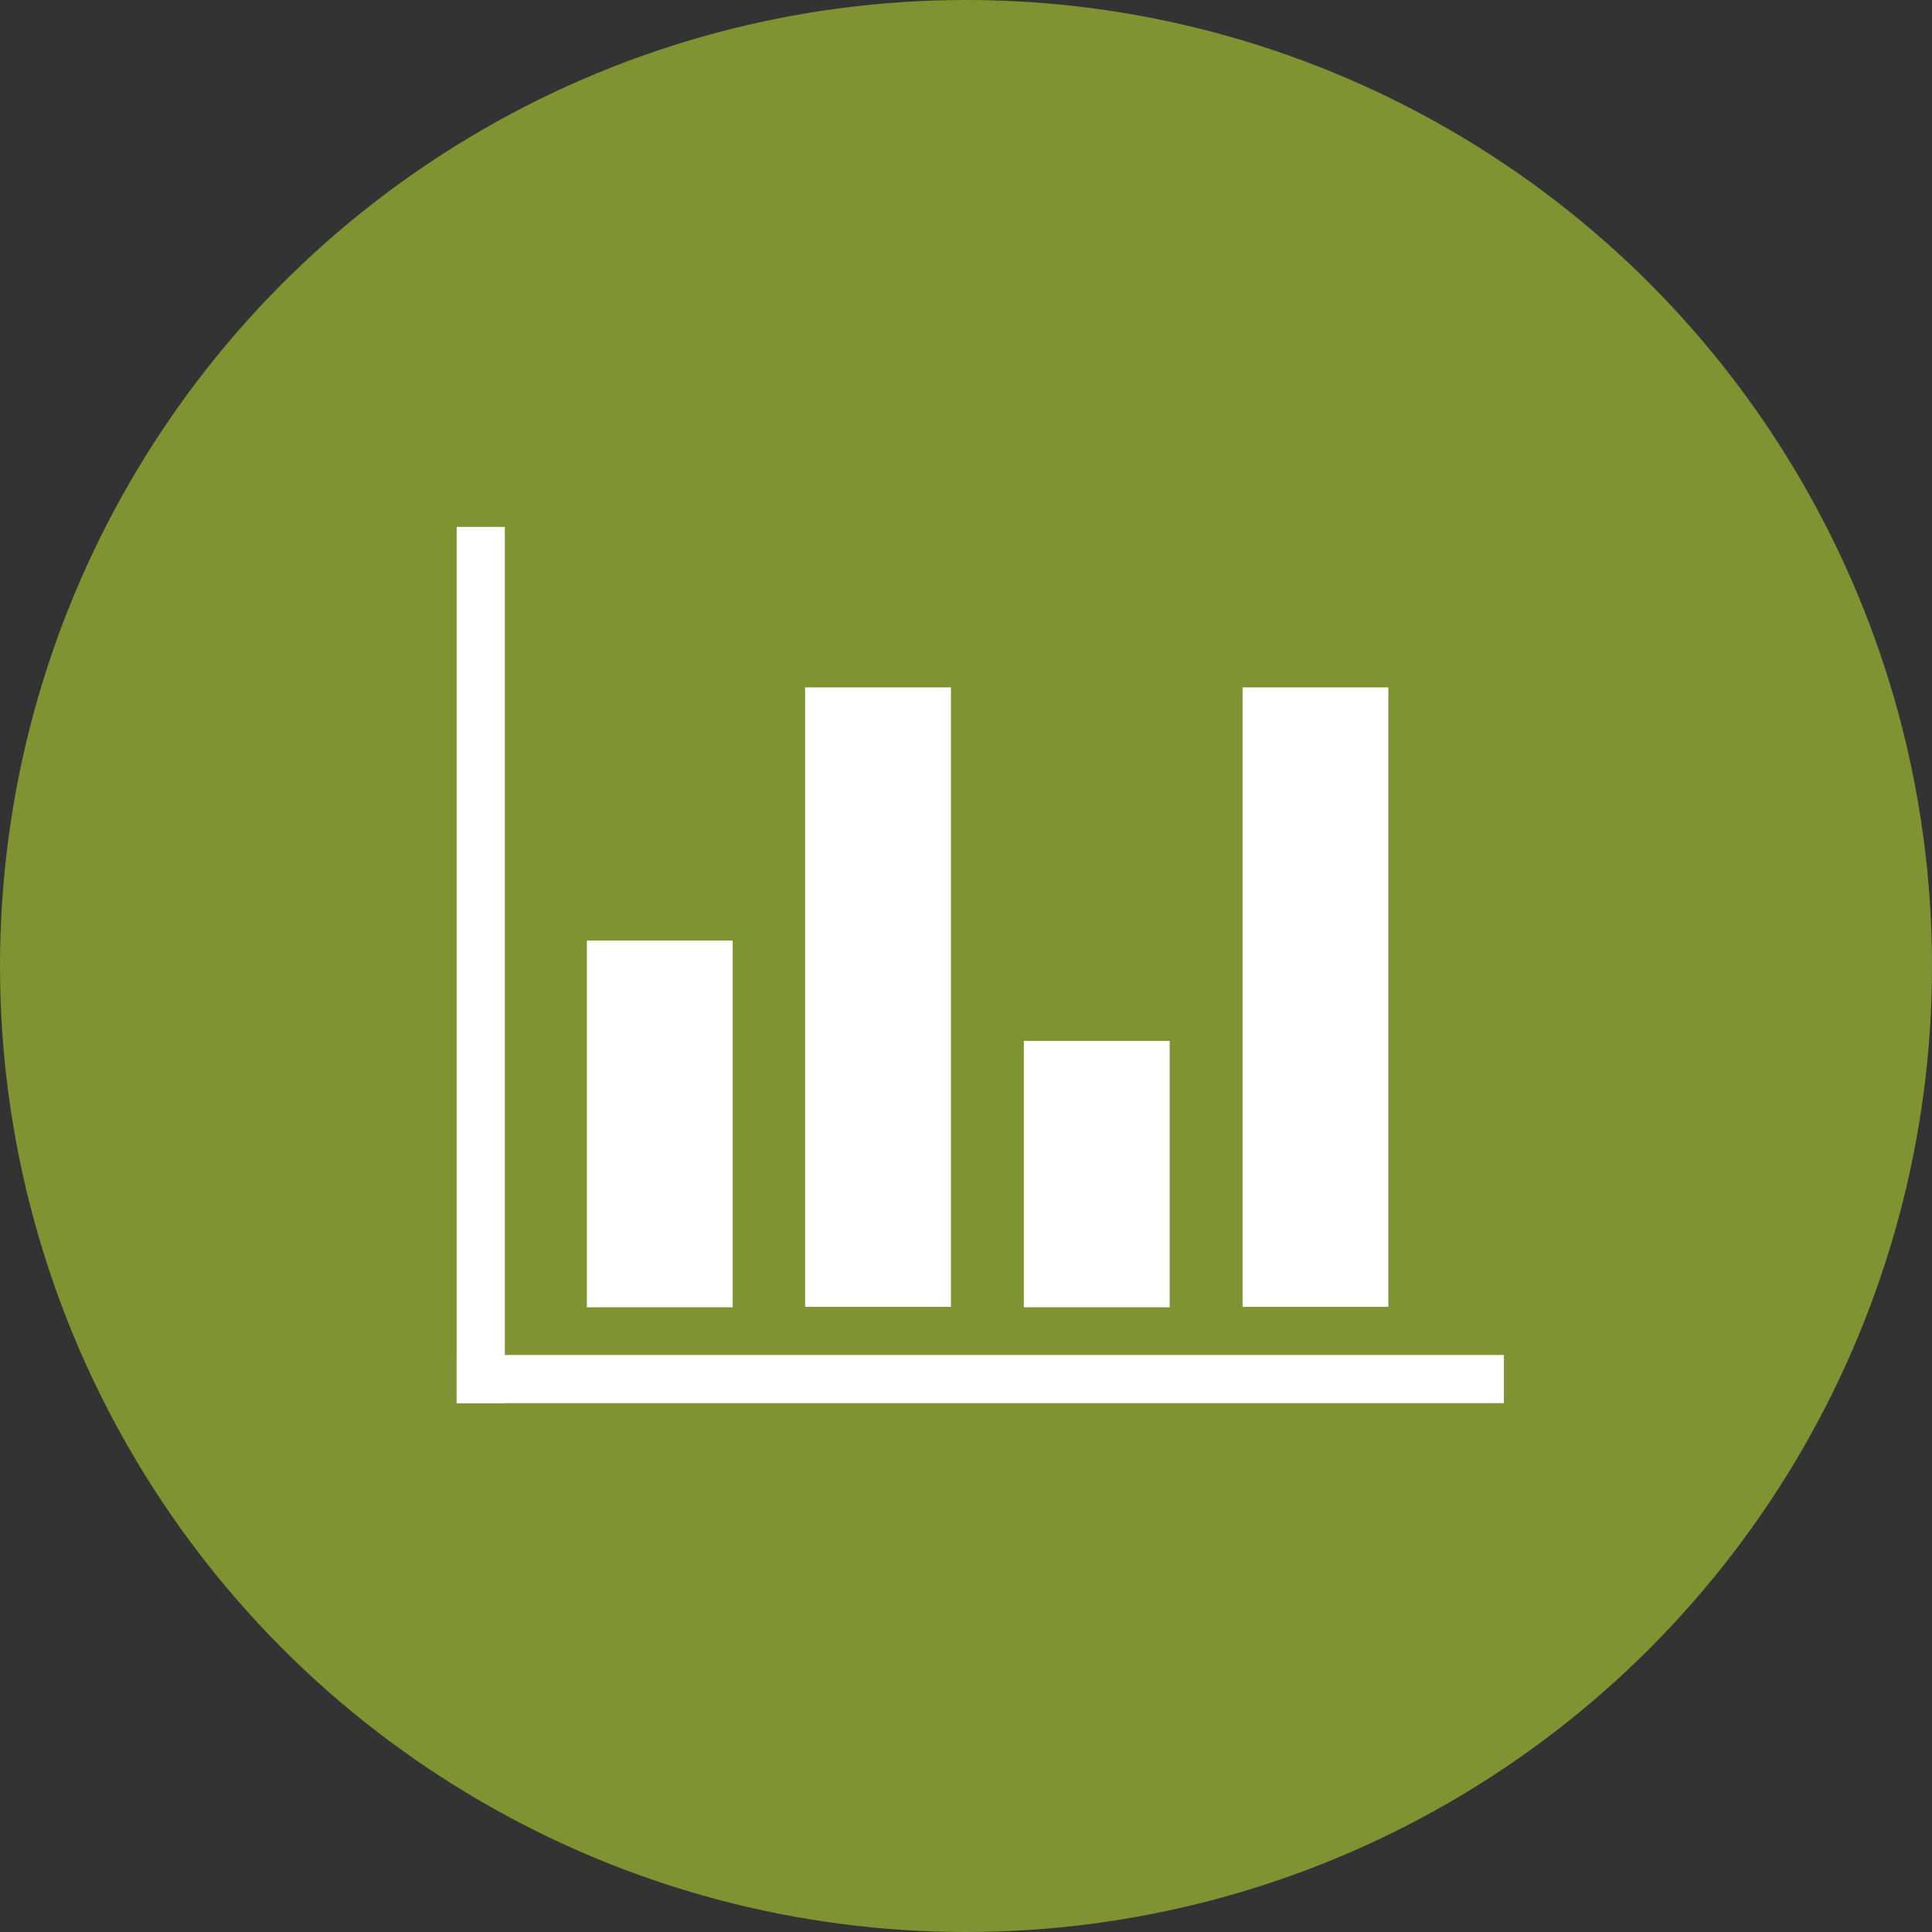
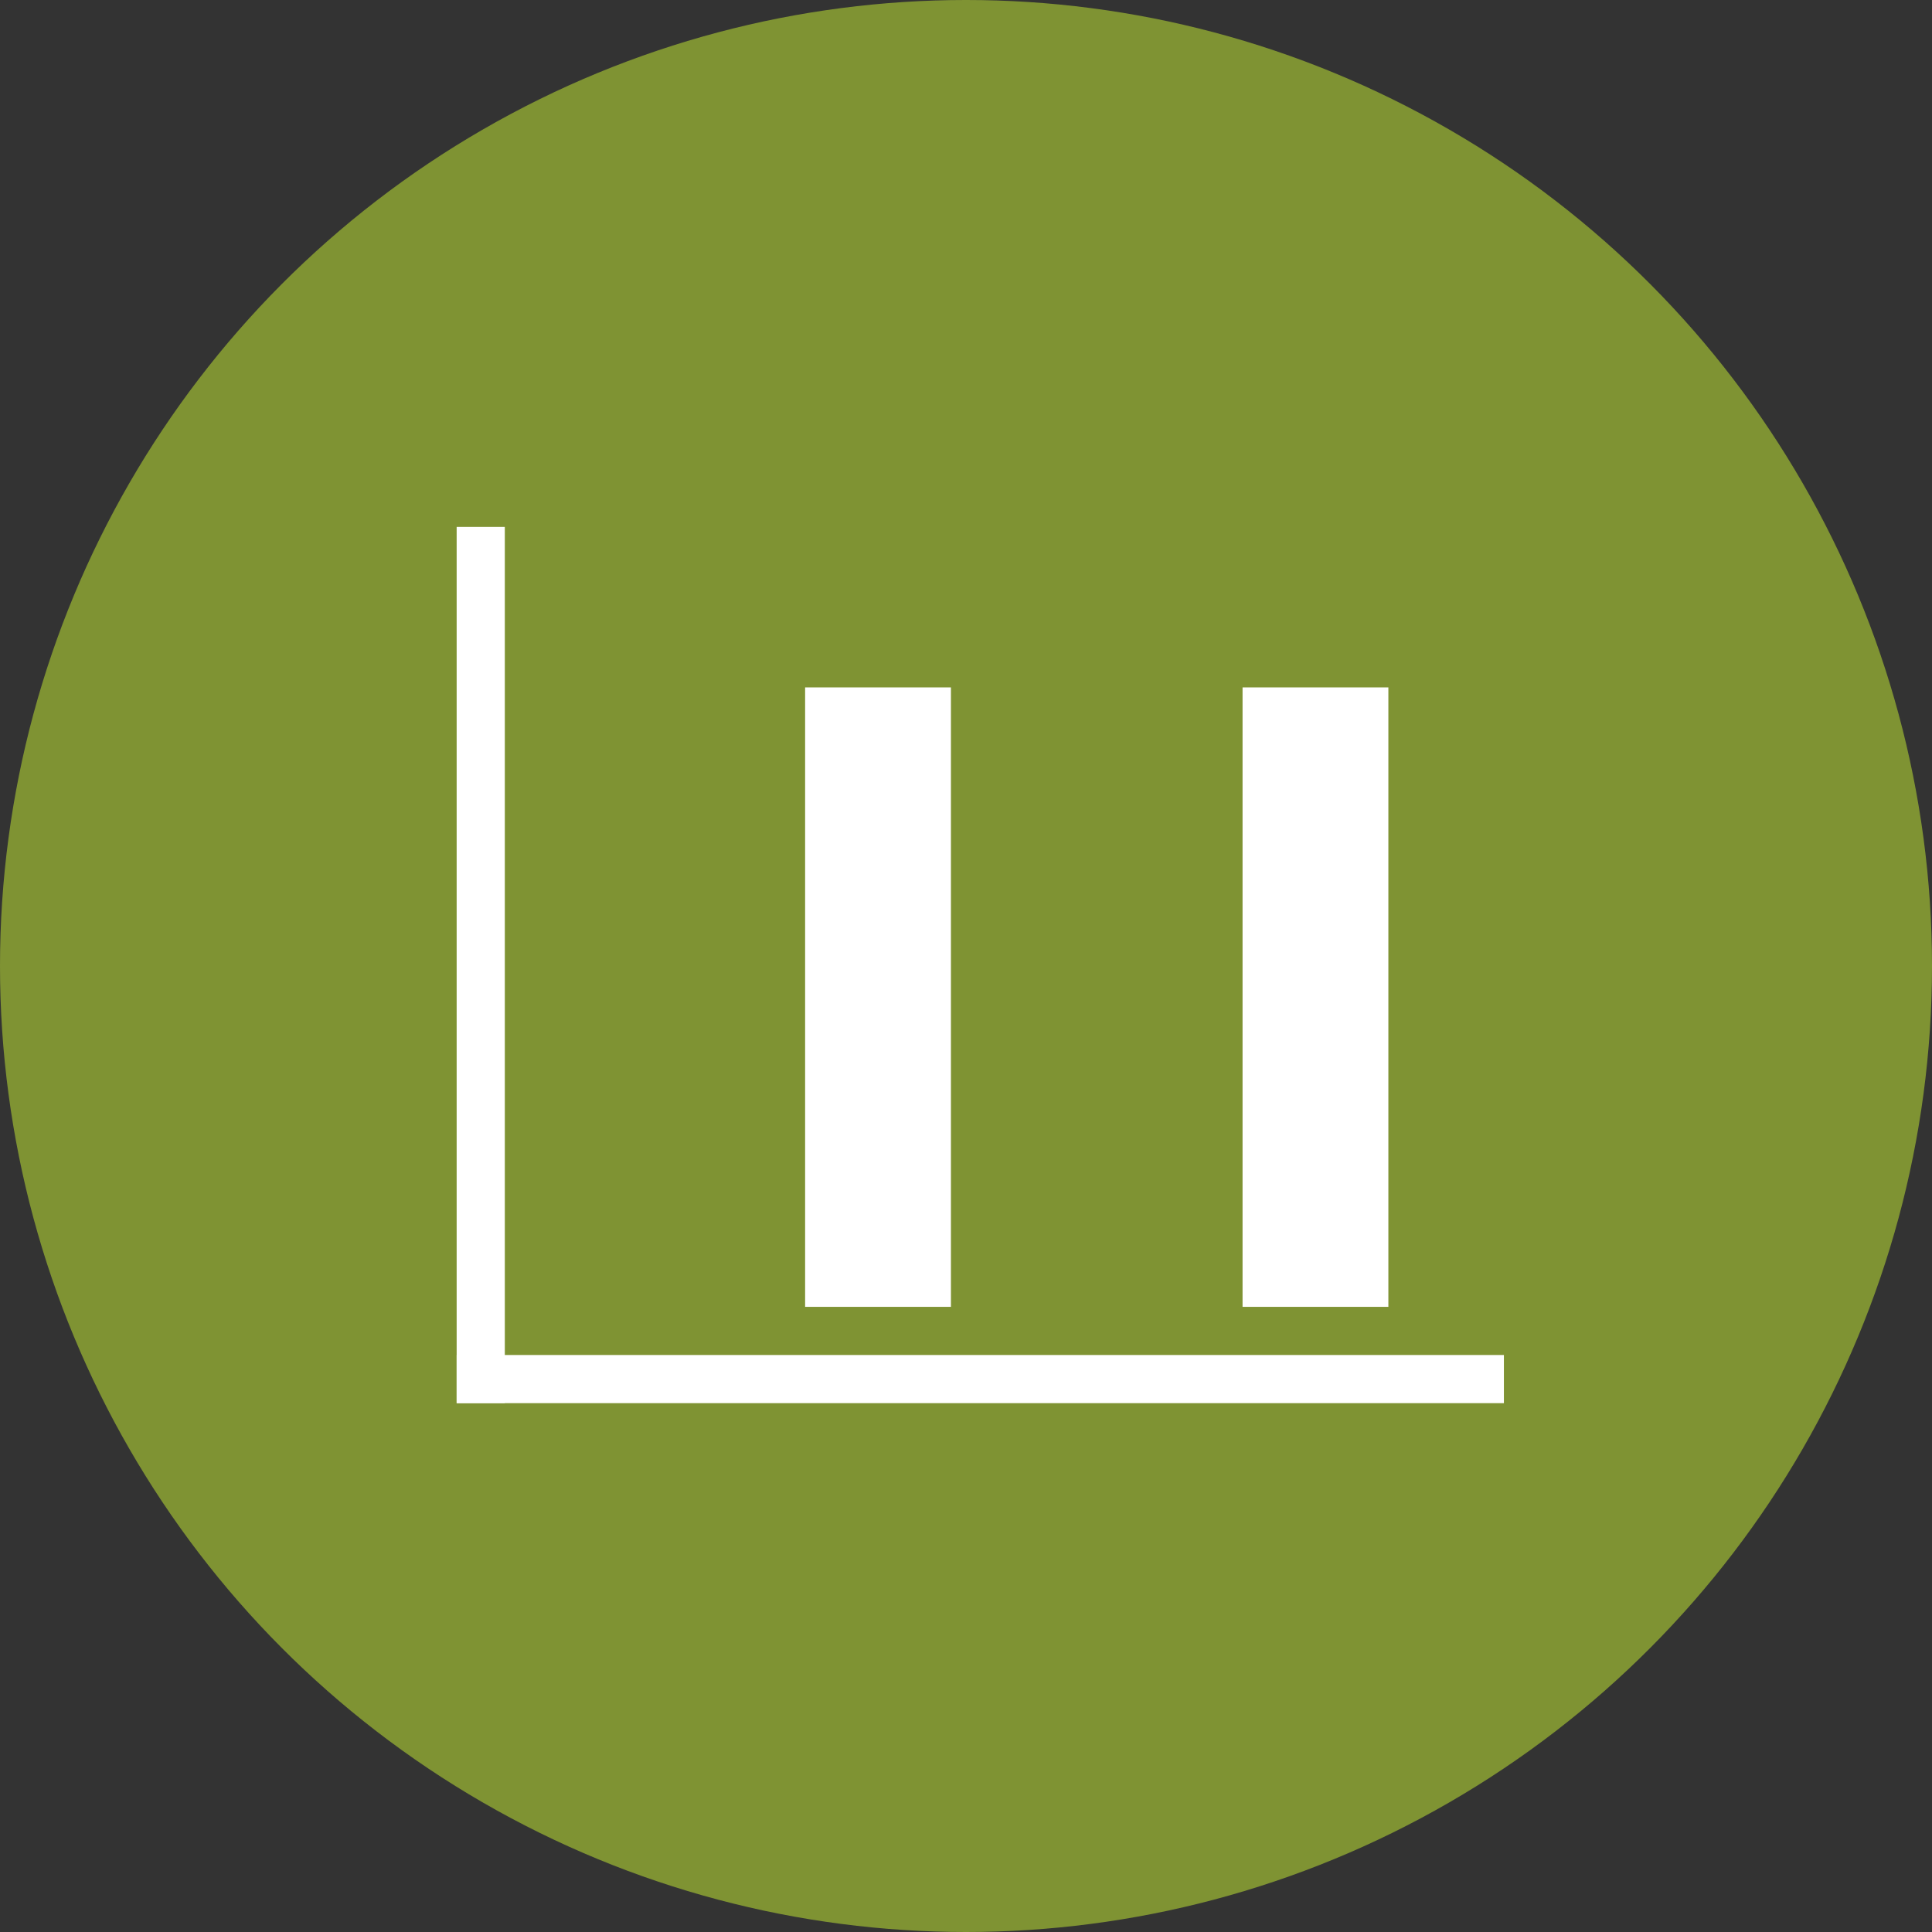
<svg xmlns="http://www.w3.org/2000/svg" width="55" height="55" viewBox="0 0 55 55">
  <rect x="0" y="0" width="55" height="55" fill="#333333" stroke="none" />
  <g id="Field_Trial_Data_Icon" data-name="Field Trial Data Icon" transform="translate(-7.576 -6.828)">
    <circle id="Ellipse_19" data-name="Ellipse 19" cx="27.5" cy="27.5" r="27.5" transform="translate(7.576 6.828)" fill="#7f9333" />
    <g id="Group_30959" data-name="Group 30959" transform="translate(0.533 -0.527)">
      <rect id="Rectangle_1969" data-name="Rectangle 1969" width="29.813" height="1.371" transform="translate(20.043 45.929)" fill="#fff" />
      <rect id="Rectangle_1970" data-name="Rectangle 1970" width="1.371" height="24.944" transform="translate(20.043 22.355)" fill="#fff" />
-       <rect id="Rectangle_1971" data-name="Rectangle 1971" width="4.151" height="10.442" transform="translate(23.75 34.129)" fill="#fff" />
-       <rect id="Rectangle_1972" data-name="Rectangle 1972" width="4.151" height="7.584" transform="translate(36.19 36.987)" fill="#fff" />
      <rect id="Rectangle_1973" data-name="Rectangle 1973" width="4.151" height="17.634" transform="translate(29.963 26.924)" fill="#fff" />
      <rect id="Rectangle_1974" data-name="Rectangle 1974" width="4.151" height="17.634" transform="translate(42.416 26.924)" fill="#fff" />
    </g>
  </g>
</svg>